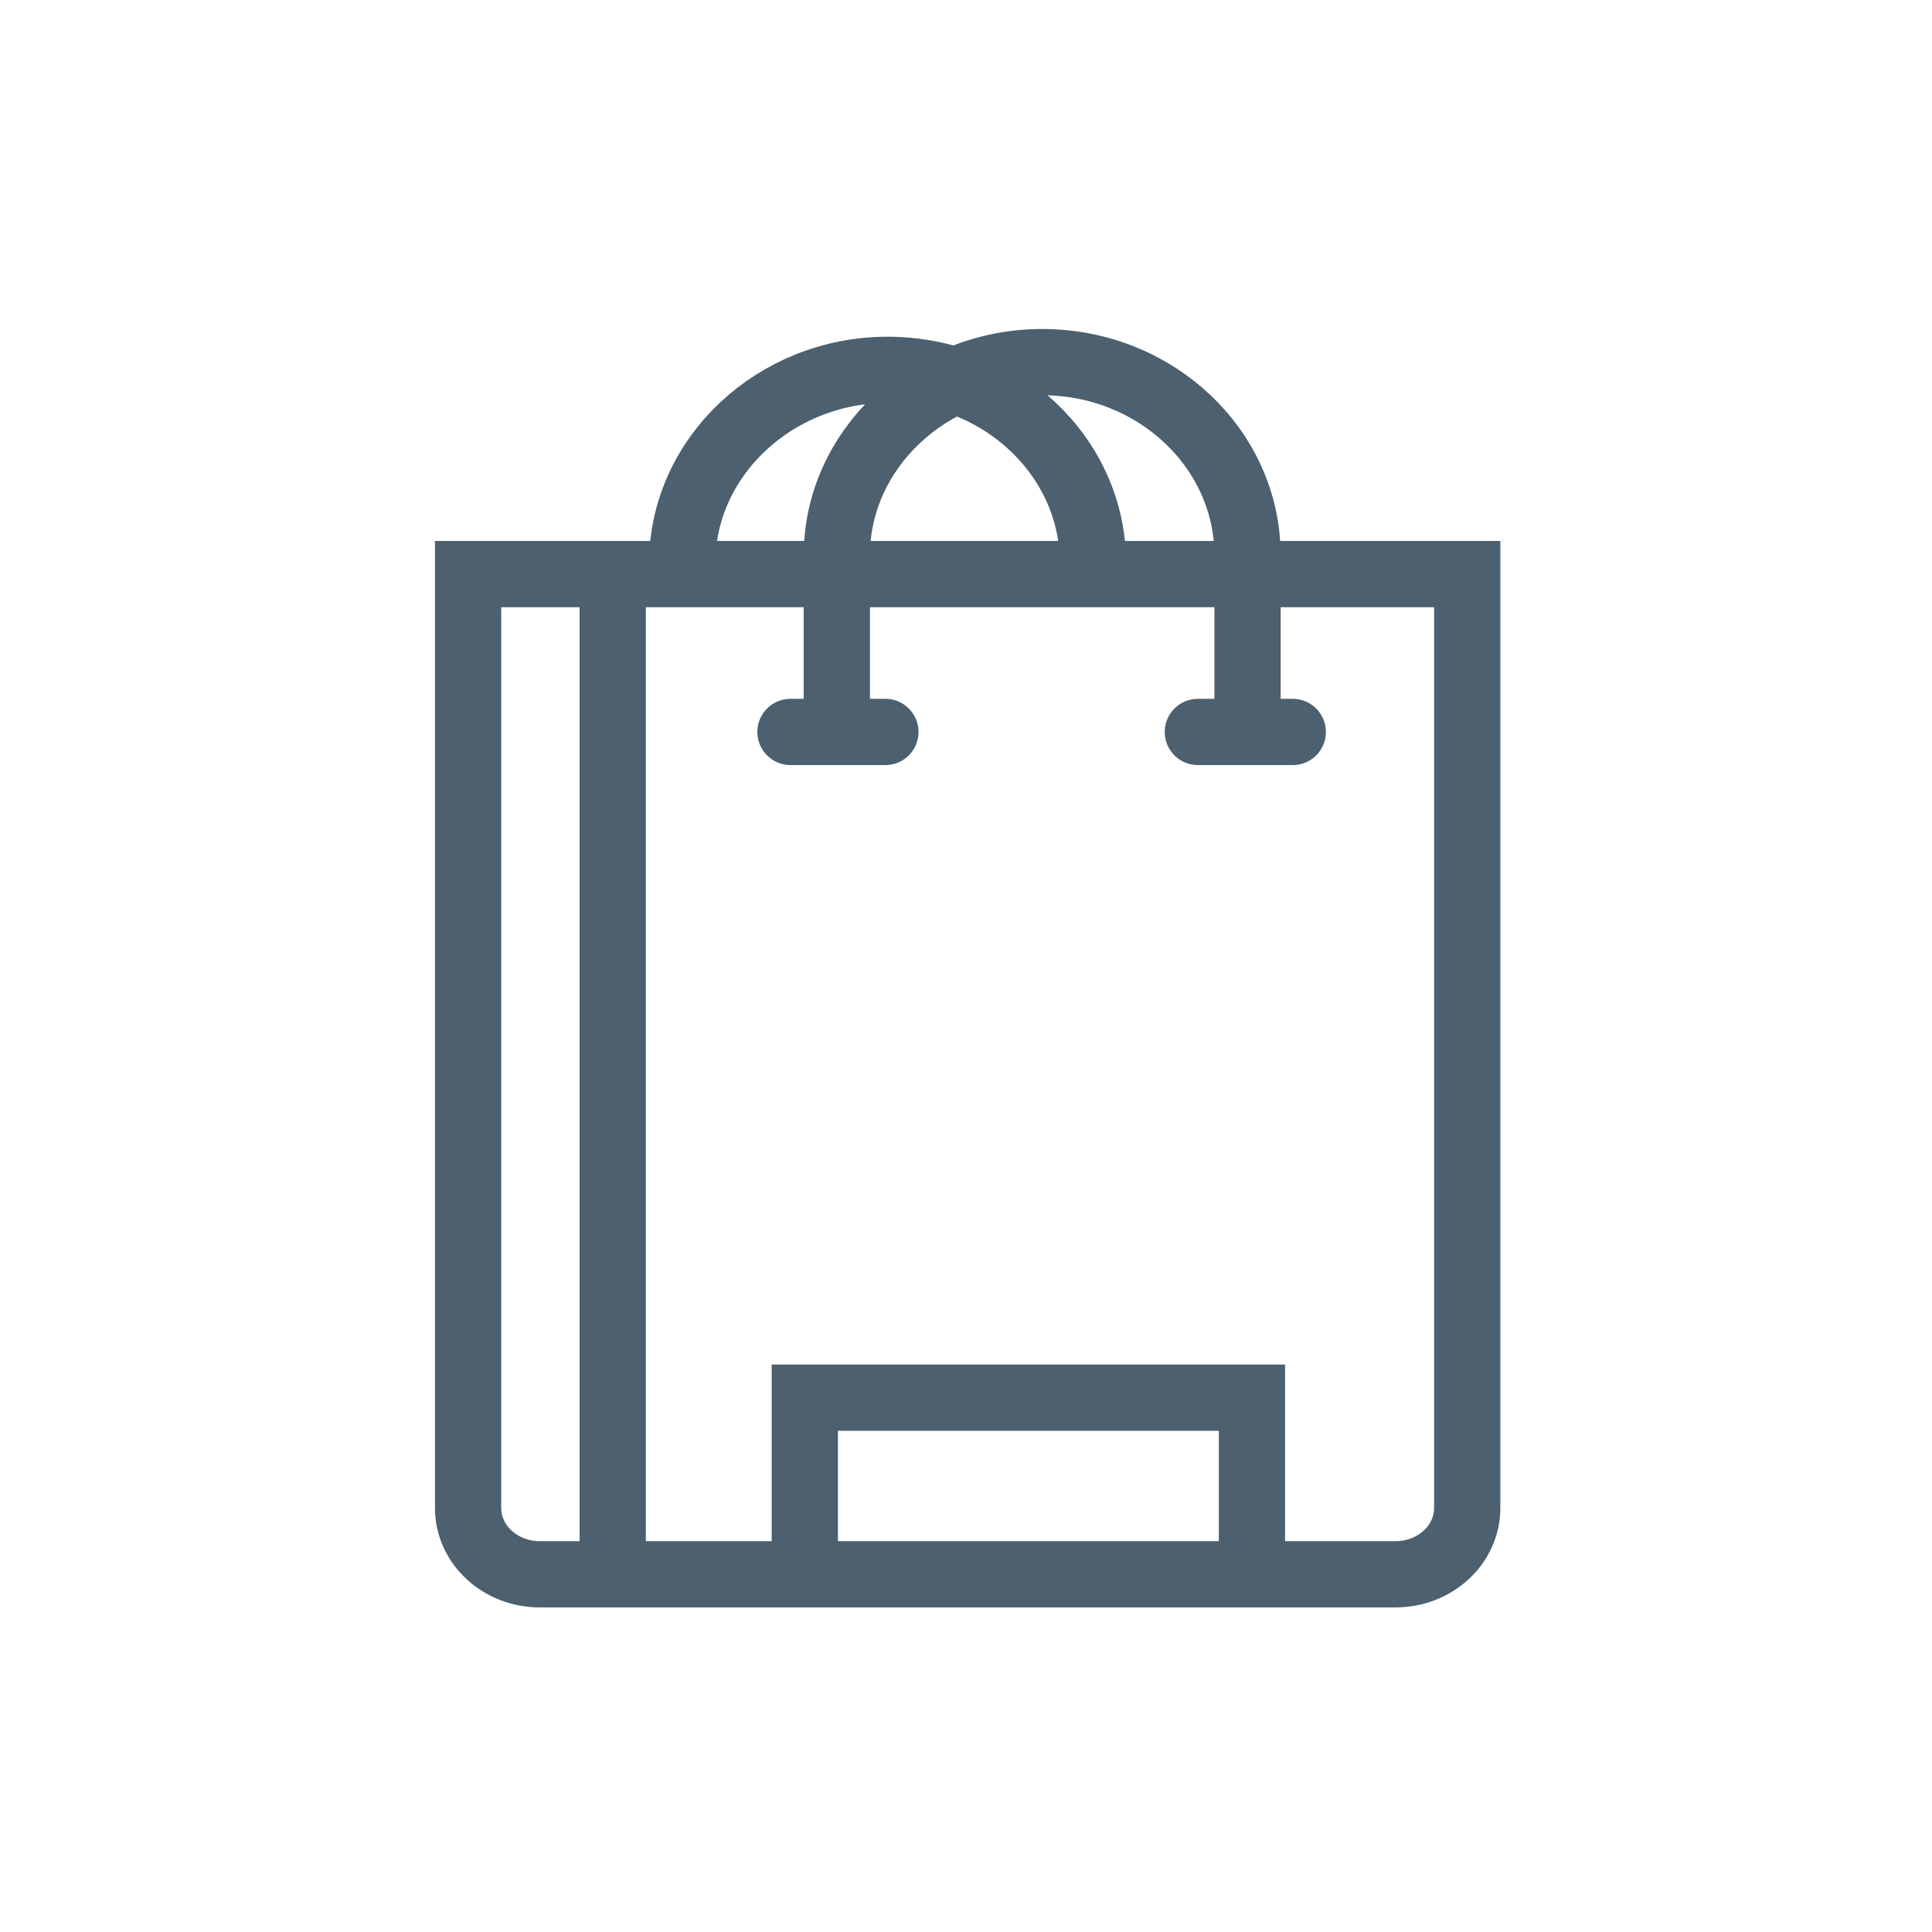
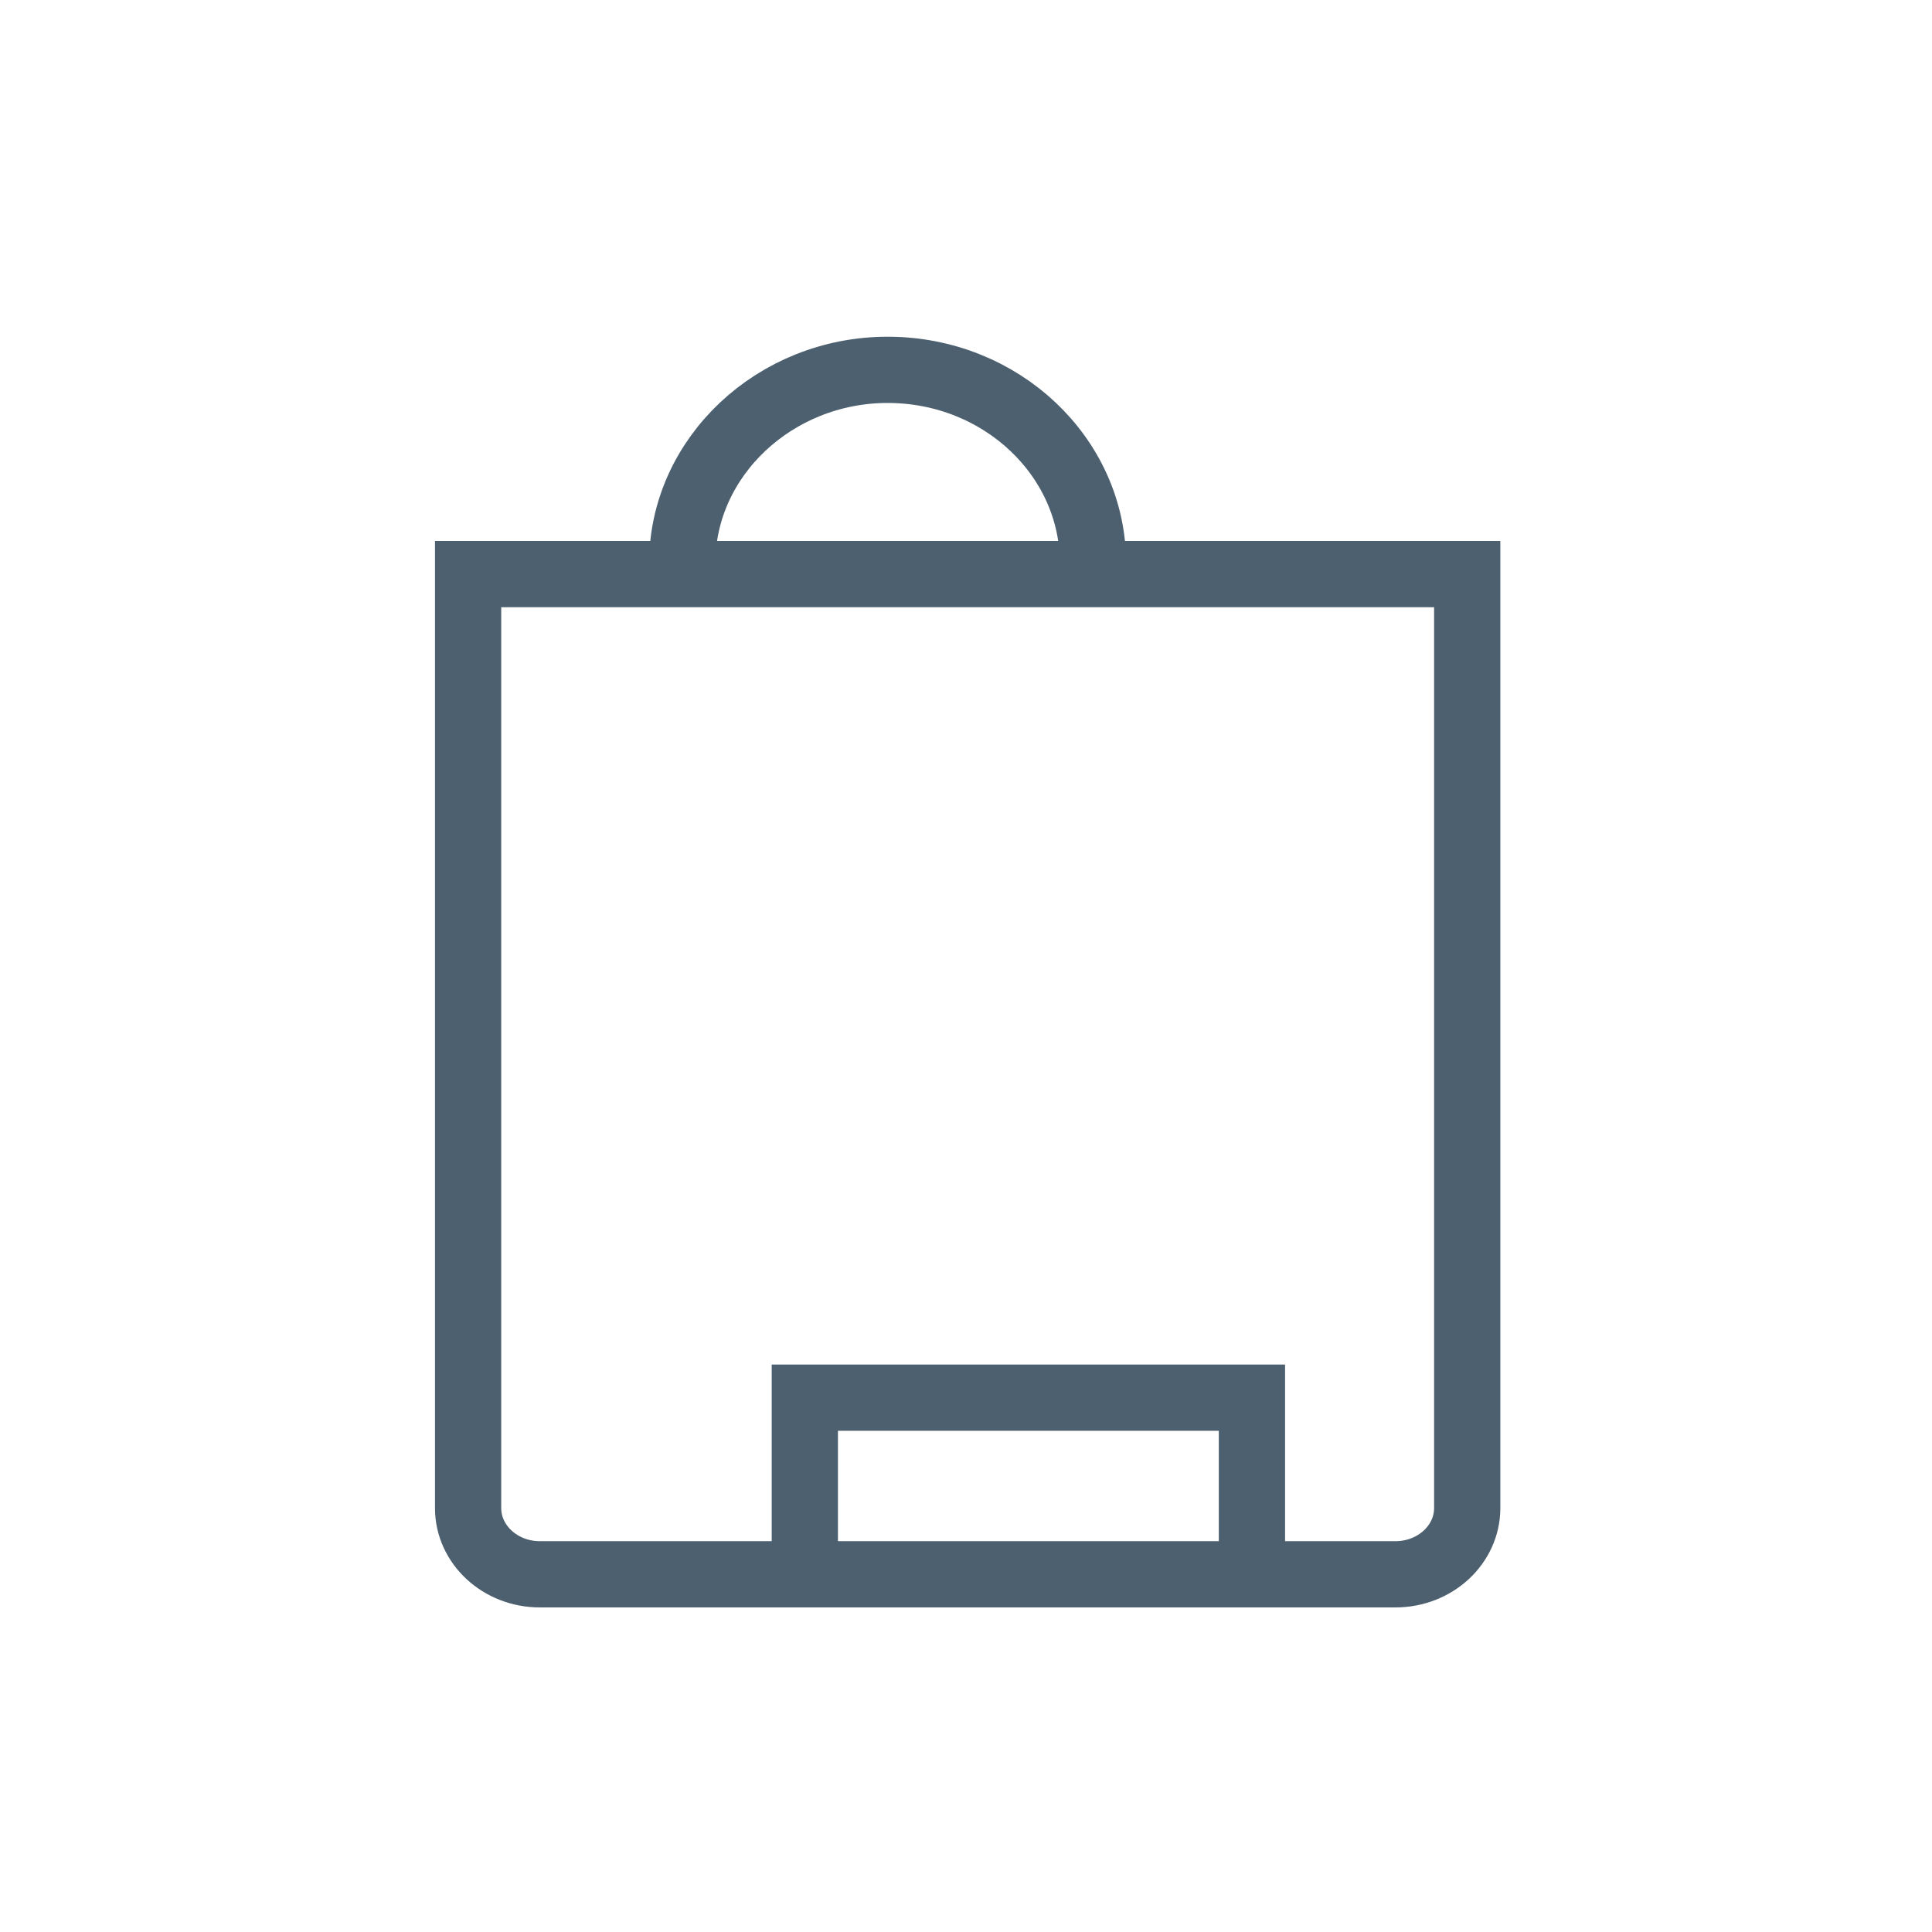
<svg xmlns="http://www.w3.org/2000/svg" version="1.1" id="Layer_1" x="0px" y="0px" viewBox="0 0 175 175" style="enable-background:new 0 0 175 175;" xml:space="preserve">
  <style type="text/css">
	.st0{fill:#005CA5;stroke:#005CA5;stroke-miterlimit:10;}
	.st1{fill:#005CA5;stroke:#005CA5;stroke-width:0.5;stroke-miterlimit:10;}
	.st2{fill:#005CA5;stroke:#FFFFFF;stroke-width:0.5;stroke-miterlimit:10;}
	.st3{fill:none;stroke:#000000;stroke-width:5.311;stroke-miterlimit:10;}
	.st4{fill:none;stroke:#005CA5;stroke-width:5;stroke-miterlimit:10;}
	.st5{fill:#FFFFFF;}
	.st6{fill:none;stroke:#005CA5;stroke-width:4;stroke-miterlimit:10;}
	.st7{fill:none;stroke:#005CA5;stroke-width:6;stroke-miterlimit:10;}
	.st8{fill:#005CA5;}
	.st9{fill:#FFFFFF;stroke:#005CA5;stroke-width:6;stroke-miterlimit:10;}
	.st10{fill:none;stroke:#4C606F;stroke-width:6;stroke-miterlimit:10;}
	.st11{fill:#4C606F;}
	.st12{fill:none;stroke:#4C606F;stroke-width:5;stroke-miterlimit:10;}
	.st13{fill:#FFFFFF;stroke:#4C606F;stroke-width:6;stroke-miterlimit:10;}
	.st14{fill:none;stroke:#005CA5;stroke-width:5;stroke-linejoin:round;stroke-miterlimit:10;}
	.st15{fill:#FFFFFF;stroke:#FFFFFF;stroke-width:18;stroke-linejoin:round;stroke-miterlimit:10;}
	.st16{fill:#FFFFFF;stroke:#005CA5;stroke-width:5.311;stroke-miterlimit:10;}
	.st17{fill:#FFFFFF;stroke:#4C606F;stroke-width:5.311;stroke-miterlimit:10;}
	.st18{fill:none;stroke:#005CA5;stroke-width:7;stroke-miterlimit:10;}
	.st19{fill:#FFFFFF;stroke:#005CA5;stroke-width:7;stroke-miterlimit:10;}
	.st20{fill:none;stroke:#4C606F;stroke-width:6;stroke-linecap:round;stroke-linejoin:round;stroke-miterlimit:10;}
	.st21{fill:none;stroke:#4C606F;stroke-width:6;stroke-linejoin:round;stroke-miterlimit:10;}
	.st22{fill:#FFFFFF;stroke:#4C606F;stroke-width:5.422;stroke-linejoin:round;stroke-miterlimit:10;}
	.st23{fill:none;stroke:#4C606F;stroke-width:6;stroke-linecap:round;stroke-miterlimit:10;}
</style>
  <g>
    <path class="st10" d="M42.4,52v84.6c0,3.3,2.9,6,6.5,6h77.5c3.6,0,6.5-2.7,6.5-6V52H42.4z" />
-     <line class="st10" x1="55.5" y1="52.6" x2="55.5" y2="144.2" />
    <polyline class="st10" points="72.9,142.3 72.9,126.6 113.4,126.6 113.4,142.3  " />
-     <line class="st23" x1="71.6" y1="66.3" x2="80.2" y2="66.3" />
-     <line class="st23" x1="108.5" y1="66.3" x2="117.1" y2="66.3" />
-     <path class="st10" d="M75.8,66.1V50.3c0-9.6,8.4-17.5,18.6-17.5h0c10.3,0,18.6,7.9,18.6,17.5v15.5" />
    <path class="st10" d="M61.8,51c0-9.6,8.4-17.5,18.6-17.5h0c10.3,0,18.6,7.9,18.6,17.5" />
  </g>
</svg>